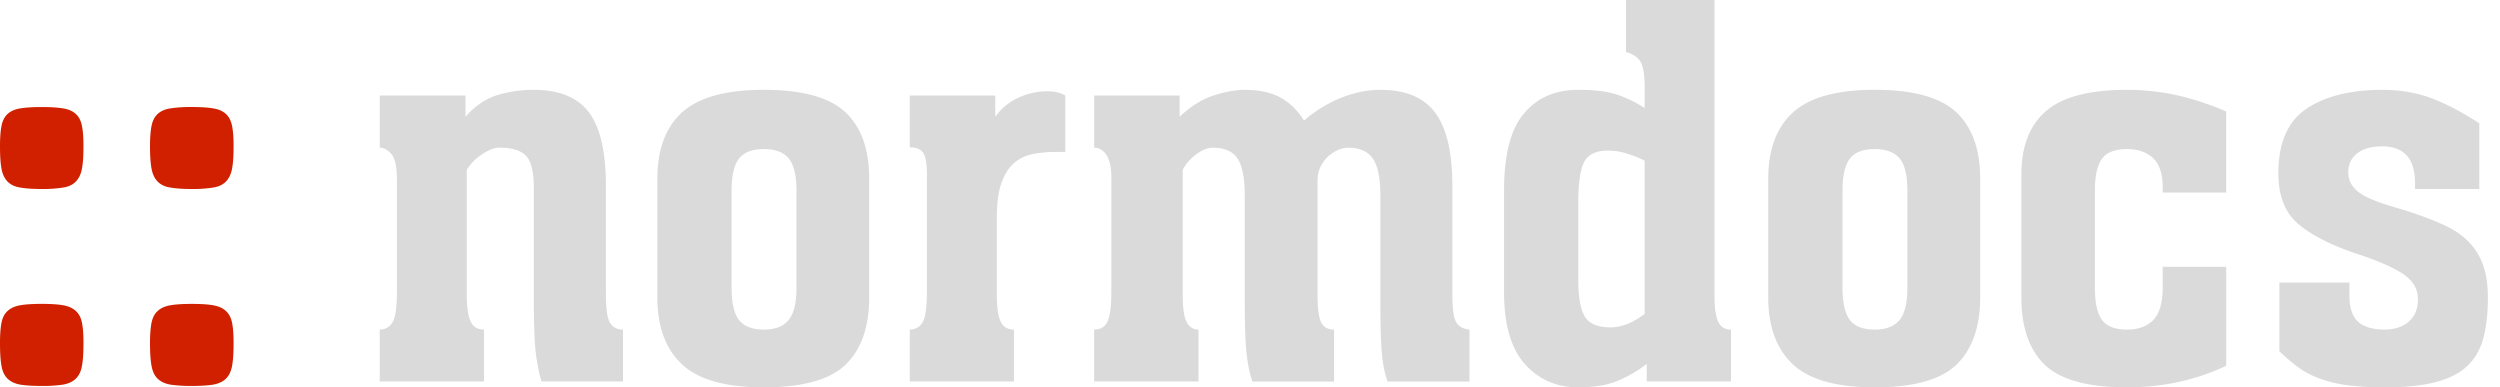
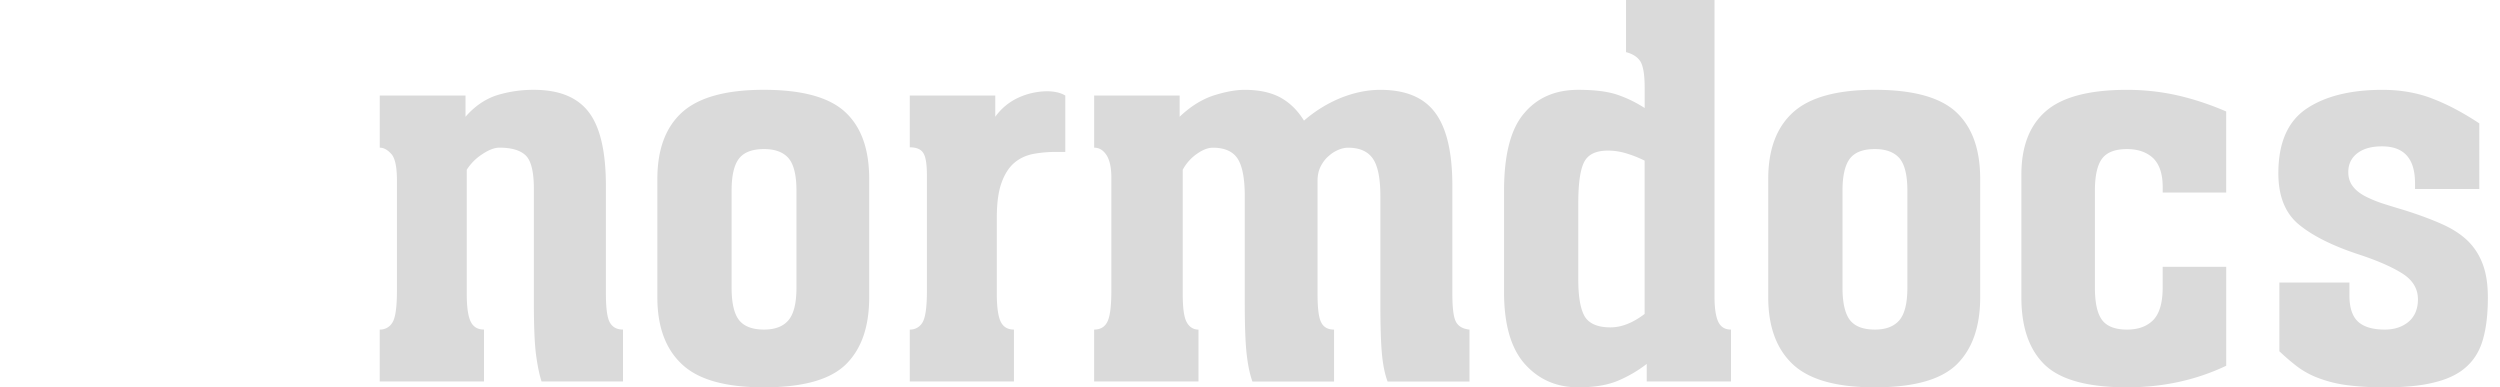
<svg xmlns="http://www.w3.org/2000/svg" width="142" height="22" viewBox="0 0 142 22">
-   <path fill="#D02000" d="M2.372 21.921c-.511 0-.92-.026-1.231-.076-.307-.057-.549-.176-.722-.346-.171-.172-.285-.417-.337-.734C.025 20.446 0 20.022 0 19.493c0-.471.025-.854.082-1.144.052-.286.166-.518.337-.673.173-.17.415-.279.722-.336.312-.055.721-.08 1.231-.08.505 0 .915.025 1.222.08.312.057.553.166.722.336.177.155.288.387.342.673.06.29.083.673.083 1.144 0 .529-.023.953-.083 1.271-.054.317-.165.562-.342.734-.169.17-.409.289-.722.346a7.789 7.789 0 01-1.222.077zm0-11.186c-.511 0-.92-.029-1.231-.084-.307-.047-.549-.167-.722-.348-.171-.185-.285-.43-.337-.742C.025 9.251 0 8.839 0 8.314c0-.474.025-.852.082-1.143.052-.293.166-.521.337-.688.173-.161.415-.276.722-.324.311-.053.72-.079 1.231-.079.505 0 .915.026 1.222.079.312.048.553.163.722.324.177.166.288.395.342.688.059.291.082.669.082 1.143 0 .524-.023.937-.083 1.247-.054.312-.165.558-.342.742-.169.181-.409.301-.722.348a7.195 7.195 0 01-1.221.084zM10.894 21.921a8.01 8.01 0 01-1.228-.076c-.309-.057-.549-.176-.723-.346-.172-.172-.284-.417-.339-.734-.056-.318-.083-.742-.083-1.271 0-.471.027-.854.083-1.144.055-.286.167-.518.339-.673.174-.17.414-.279.723-.336.309-.055.72-.08 1.228-.08.509 0 .921.025 1.224.08.312.057.551.166.725.336.172.155.285.387.342.673.056.29.082.673.082 1.144 0 .529-.026.953-.082 1.271-.057.317-.17.562-.342.734-.174.17-.412.289-.725.346-.304.05-.716.076-1.224.076zm0-11.186c-.508 0-.919-.029-1.228-.084-.309-.047-.549-.167-.723-.348-.172-.185-.284-.43-.339-.742-.055-.31-.083-.722-.083-1.247 0-.475.027-.853.083-1.144.055-.293.167-.521.339-.688.174-.161.414-.276.723-.324a7.59 7.59 0 011.228-.079c.509 0 .921.026 1.224.079.312.048.551.163.725.324.172.166.285.395.342.688.056.291.082.669.082 1.144 0 .524-.026.937-.082 1.247-.057.312-.17.558-.342.742-.174.181-.412.301-.725.348a7.193 7.193 0 01-1.224.084z" />
  <path fill="#DADADA" d="M21.568 5.427h4.873v1.205c.523-.602 1.124-1.008 1.775-1.22a7.047 7.047 0 012.107-.31c1.445 0 2.485.428 3.128 1.279.644.852.964 2.248.964 4.184v6.091c0 .832.071 1.388.221 1.655.152.271.397.408.75.408v2.949h-4.625c-.127-.387-.231-.902-.315-1.527-.081-.631-.122-1.605-.122-2.931v-6.481c0-.963-.154-1.592-.455-1.891-.305-.301-.803-.451-1.506-.451-.275 0-.6.124-.982.379a2.927 2.927 0 00-.869.875v7.061c0 .75.077 1.27.225 1.568.147.301.398.449.754.449v2.949h-5.922V18.72a.808.808 0 00.725-.408c.166-.268.252-.869.252-1.794v-6.274c0-.769-.107-1.27-.324-1.504-.213-.236-.43-.352-.652-.352V5.427h-.002zM41.555 10.827v5.508c0 .869.14 1.479.42 1.842.281.36.757.543 1.424.543.633 0 1.098-.183 1.395-.543.299-.362.445-.973.445-1.842v-5.508c0-.861-.146-1.478-.445-1.836-.297-.346-.762-.524-1.395-.524-.667 0-1.143.179-1.424.542-.281.363-.42.97-.42 1.818zM43.383 22c-2.16 0-3.709-.429-4.639-1.302-.939-.87-1.406-2.141-1.406-3.81v-6.722c0-1.691.476-2.949 1.415-3.795.946-.845 2.49-1.27 4.63-1.27 2.183 0 3.723.425 4.631 1.27.909.846 1.356 2.104 1.356 3.795v6.722c0 1.669-.438 2.939-1.327 3.81-.891.873-2.445 1.302-4.66 1.302zM57.592 21.669h-5.916V18.72a.804.804 0 00.723-.408c.166-.273.25-.871.25-1.795V9.979c0-.656-.068-1.088-.211-1.295-.135-.213-.392-.316-.762-.316V5.427h4.855v1.205a3.309 3.309 0 011.331-1.092 3.977 3.977 0 011.612-.356c.177 0 .361.017.529.052.174.033.34.095.506.191V8.63h-.492a7.02 7.02 0 00-1.355.118c-.41.088-.764.252-1.07.519-.299.262-.537.642-.709 1.127-.176.494-.264 1.148-.264 1.962v4.347c0 .75.078 1.27.22 1.568.149.301.398.449.753.449v2.949zM68.072 21.669h-5.925V18.72c.354 0 .608-.148.754-.449.149-.299.224-.881.224-1.753v-6.423c0-.577-.094-1.007-.279-1.291-.185-.277-.413-.416-.698-.416V5.427h4.856v1.205c.613-.586 1.257-.985 1.912-1.203.67-.215 1.263-.326 1.785-.326.837 0 1.523.156 2.053.451.529.297.961.727 1.312 1.298a7.532 7.532 0 012.08-1.287c.762-.304 1.512-.462 2.258-.462 1.449 0 2.492.441 3.129 1.32.645.877.961 2.256.961 4.143v6.139c0 .803.068 1.328.209 1.581.137.252.396.397.764.435v2.949h-4.652c-.146-.387-.256-.897-.316-1.513-.062-.62-.094-1.599-.094-2.945v-6.075c0-1-.139-1.707-.424-2.123-.283-.415-.754-.625-1.414-.625-.146 0-.318.031-.508.105-.195.08-.383.186-.562.344-.184.149-.34.346-.467.584-.127.236-.193.52-.193.844v6.438c0 .799.066 1.342.209 1.609.133.271.377.408.729.408v2.949h-4.637c-.14-.387-.251-.897-.322-1.513-.074-.62-.113-1.599-.113-2.945v-6.075c0-1-.137-1.707-.404-2.123-.27-.415-.742-.625-1.408-.625-.271 0-.577.115-.911.352a2.61 2.61 0 00-.801.902v7.061c0 .799.075 1.342.233 1.609.152.271.377.408.662.408v2.948h-.002zM89.646 11.542v4.309c0 .999.119 1.698.365 2.121.248.412.74.623 1.465.623.619 0 1.268-.252 1.939-.763V9.124a6.581 6.581 0 00-1.133-.439 3.637 3.637 0 00-.945-.132c-.672 0-1.123.208-1.35.638-.225.419-.341 1.208-.341 2.351zm8.674 10.127h-4.785v-.998a7.352 7.352 0 01-1.627.951c-.596.252-1.349.378-2.262.378-1.225 0-2.234-.435-3.025-1.312-.795-.886-1.191-2.251-1.191-4.097v-5.745c0-2.032.371-3.502 1.125-4.392.746-.9 1.775-1.352 3.092-1.352.912 0 1.633.09 2.168.262a7.055 7.055 0 011.602.771V4.969c0-.734-.084-1.23-.25-1.491-.167-.251-.437-.42-.808-.516V0h5.025v16.842c0 .671.076 1.153.217 1.443.143.29.377.435.719.435v2.949zM104.654 10.827v5.508c0 .869.143 1.479.42 1.842.281.36.75.543 1.422.543.633 0 1.096-.183 1.398-.543.299-.362.445-.973.445-1.842v-5.508c0-.861-.146-1.478-.445-1.836-.303-.346-.766-.524-1.398-.524-.672 0-1.141.179-1.422.542-.277.363-.42.97-.42 1.818zM106.486 22c-2.164 0-3.709-.429-4.648-1.302-.93-.87-1.402-2.141-1.402-3.81v-6.722c0-1.691.48-2.949 1.422-3.795.941-.845 2.482-1.27 4.629-1.27 2.176 0 3.717.425 4.627 1.27.904.846 1.361 2.104 1.361 3.795v6.722c0 1.669-.449 2.939-1.332 3.81-.895.873-2.448 1.302-4.657 1.302zM122.842 15.155h3.607v5.62c-1.729.82-3.604 1.225-5.639 1.225-2.215 0-3.768-.425-4.658-1.271-.891-.853-1.338-2.136-1.338-3.84V9.925c0-1.602.463-2.805 1.391-3.61.924-.804 2.461-1.212 4.605-1.212.979 0 1.934.105 2.857.312.924.21 1.85.516 2.781.917v4.603h-3.607v-.317c0-.744-.188-1.291-.545-1.638-.371-.341-.861-.512-1.479-.512-.674 0-1.146.179-1.418.542-.273.363-.408.971-.408 1.818v5.508c0 .869.135 1.479.408 1.842.271.36.744.543 1.418.543.639 0 1.133-.183 1.49-.545.352-.366.533-.979.533-1.848v-1.173h.002zM129.469 19.952v-3.905h3.979v.743c0 .683.164 1.175.484 1.475.326.303.834.455 1.523.455.547 0 .998-.148 1.359-.449.346-.299.525-.725.525-1.268 0-.582-.273-1.06-.828-1.431-.555-.364-1.385-.741-2.49-1.106-1.492-.486-2.631-1.051-3.422-1.695-.793-.643-1.188-1.619-1.188-2.93 0-1.727.531-2.942 1.594-3.664 1.064-.713 2.504-1.074 4.314-1.074 1.078 0 2.043.179 2.9.521.867.338 1.732.805 2.605 1.384v3.728h-3.65v-.328c0-1.403-.625-2.095-1.875-2.095-.584 0-1.047.122-1.393.385-.348.263-.523.626-.523 1.078 0 .323.092.598.268.818.164.219.408.404.701.558a6.97 6.97 0 001.037.424c.393.125.805.25 1.238.379.801.256 1.498.514 2.086.779.594.265 1.074.578 1.455.945.383.379.664.816.857 1.341.193.516.285 1.144.285 1.89 0 .889-.084 1.658-.26 2.301-.174.648-.475 1.174-.914 1.58-.426.408-1.027.718-1.791.91-.762.205-1.725.3-2.893.3a16.19 16.19 0 01-2.217-.134 7.262 7.262 0 01-1.592-.41 4.805 4.805 0 01-1.186-.656 12.612 12.612 0 01-.988-.849z" />
</svg>